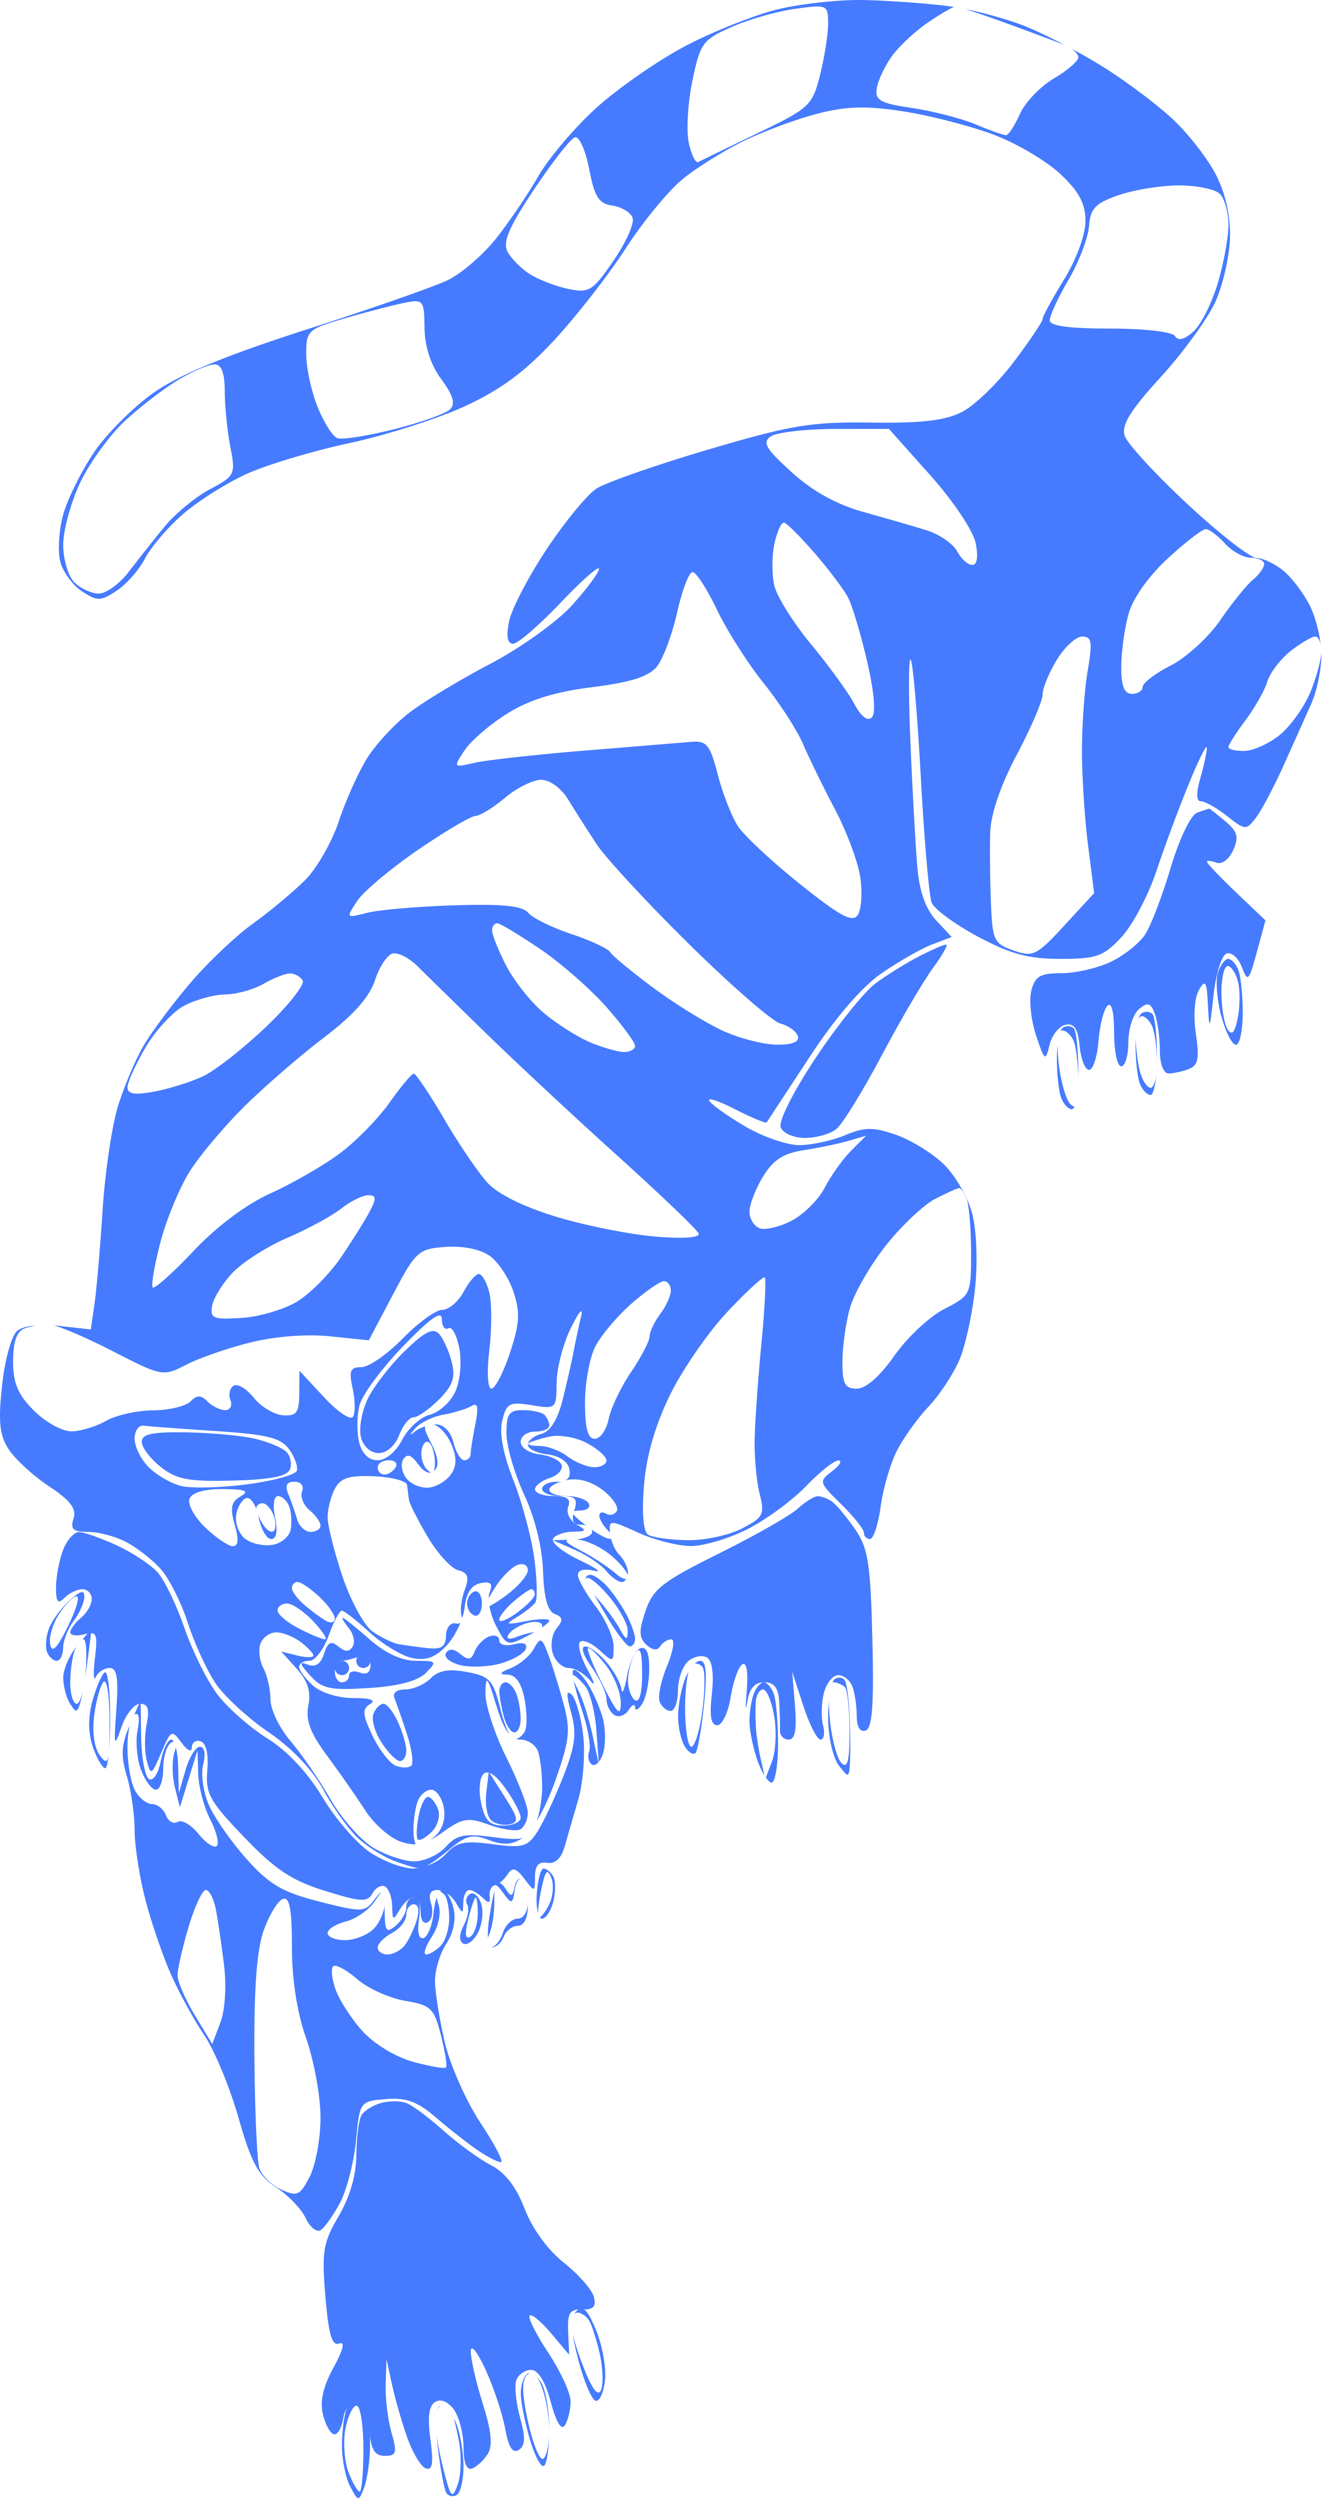
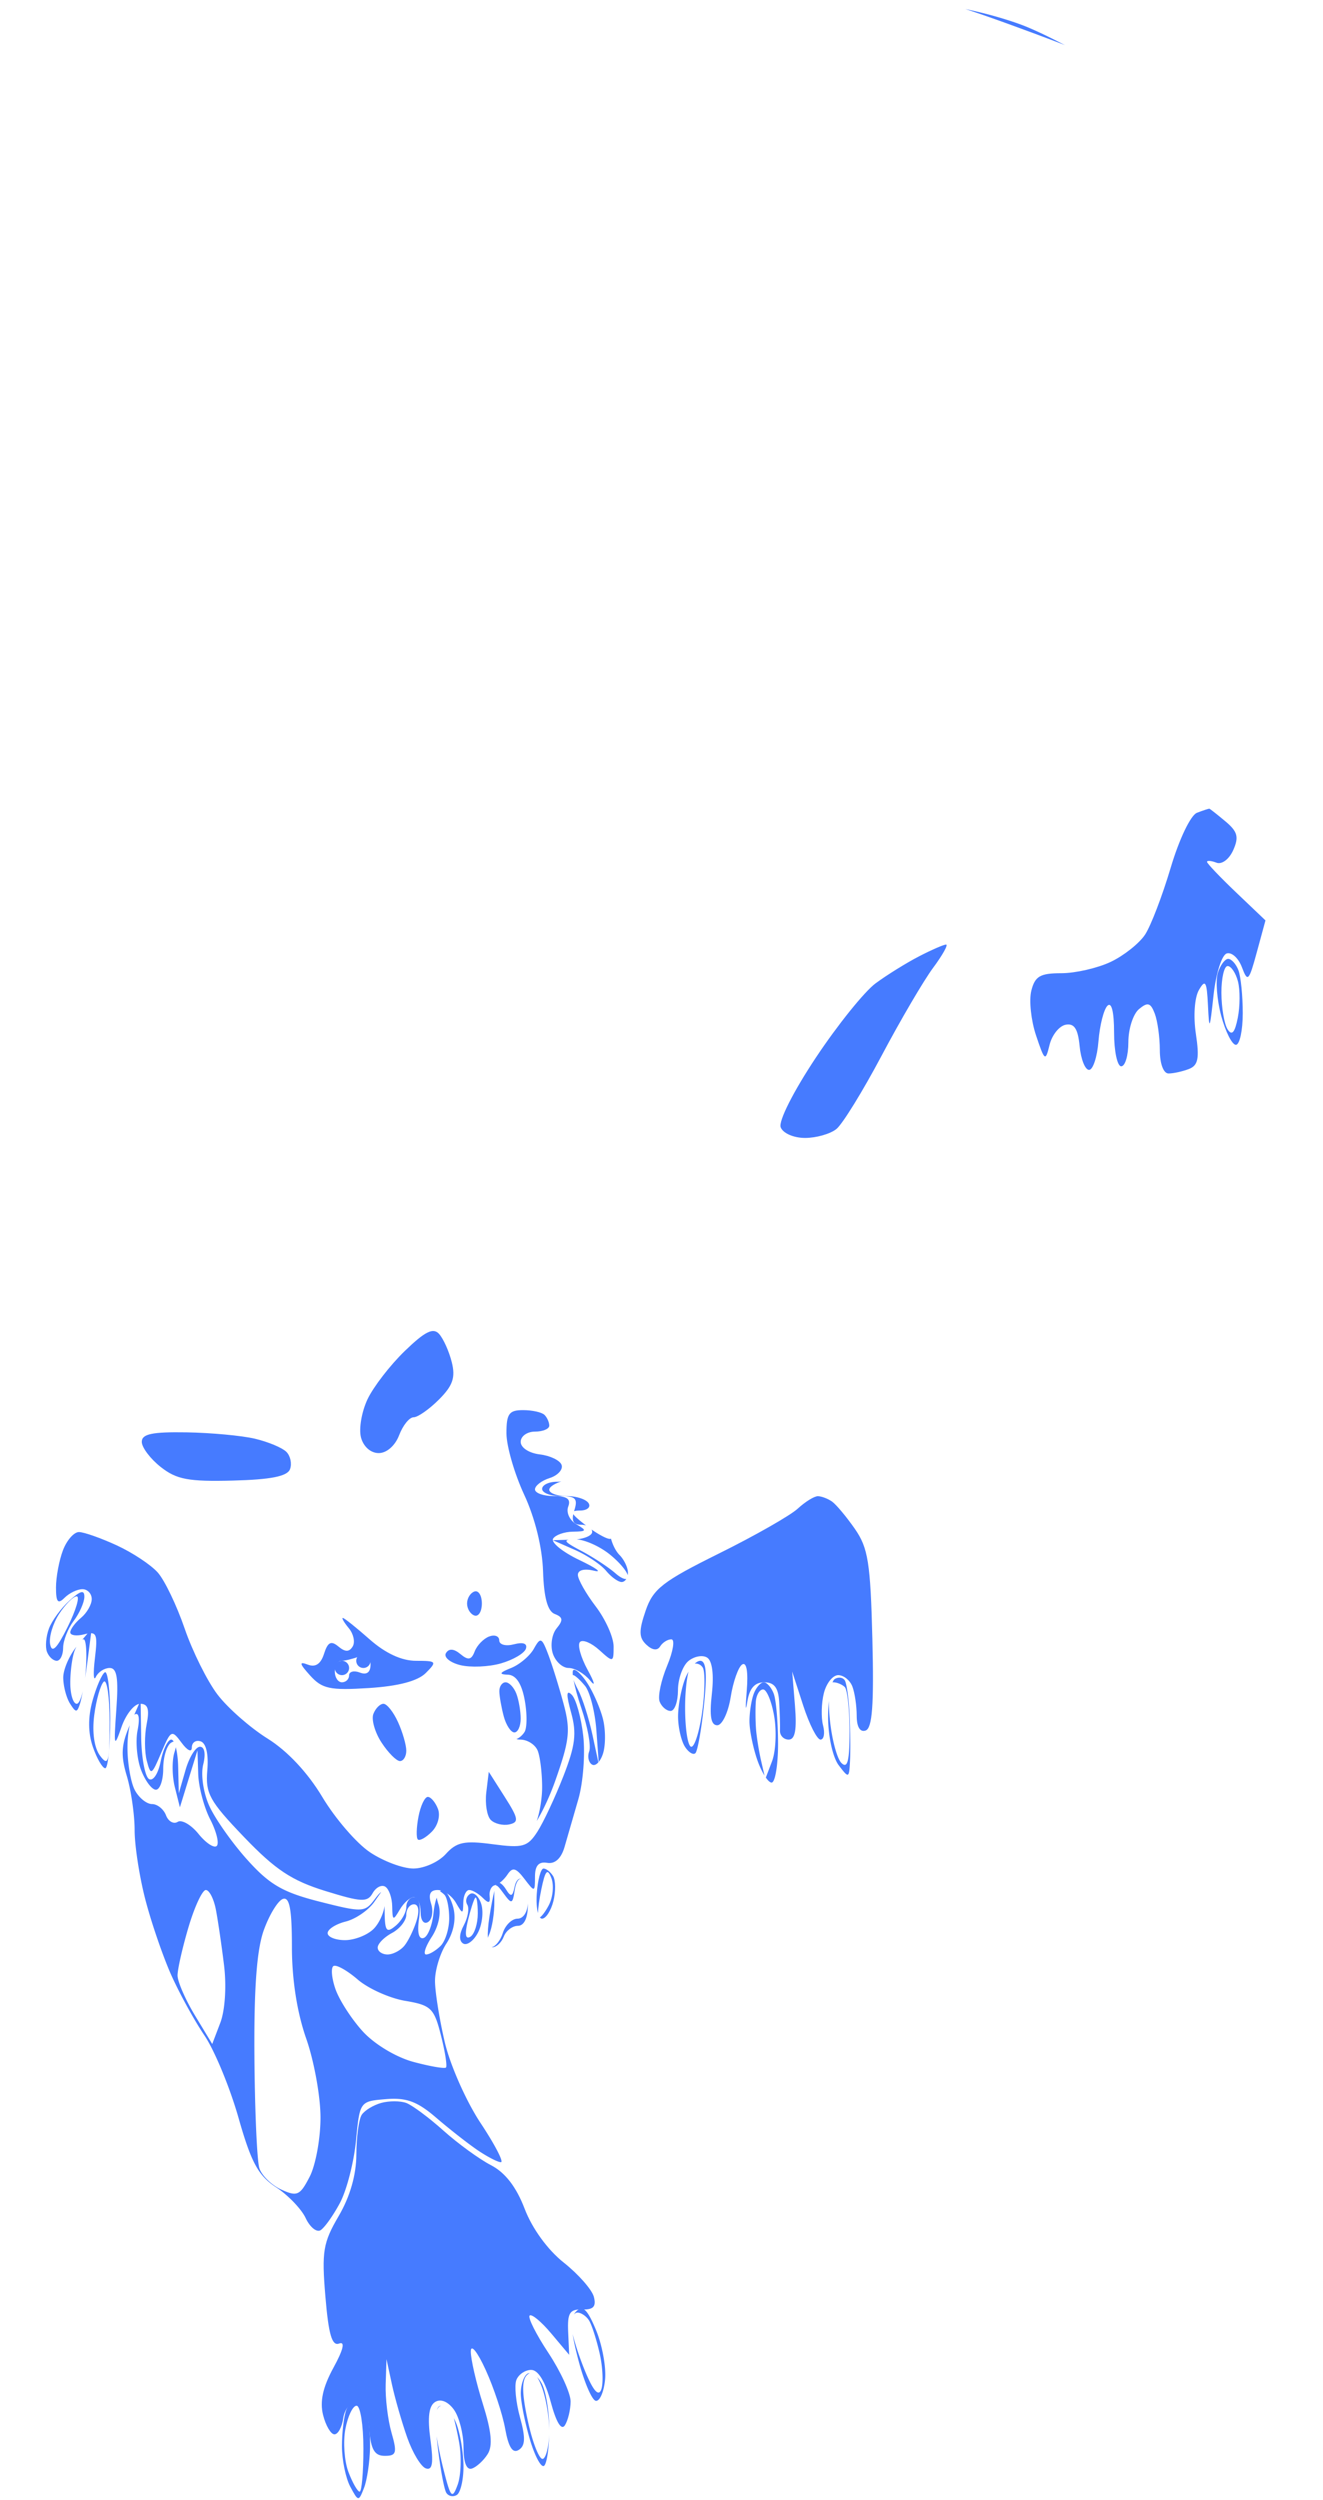
<svg xmlns="http://www.w3.org/2000/svg" width="567" height="1071" fill="none">
-   <path fill="#467BFF" fill-rule="evenodd" d="M408.868 2.984a80.518 80.518 0 0 0-1.88-.279C397.72 1.45 381.119.238 370.098.017c-11.021-.22-28.127 1.71-38.017 4.287-9.888 2.58-27.208 9.548-38.49 15.485-11.281 5.934-28.161 17.618-37.506 25.961-9.348 8.346-20.779 21.742-25.4 29.775-4.623 8.033-12.881 20.174-18.353 26.979-5.472 6.806-14.581 14.642-20.247 17.413-5.662 2.774-32.762 12.255-60.222 21.073-34.861 11.193-54.734 19.382-65.875 27.148-8.772 6.118-20.412 17.775-25.865 25.906-5.454 8.131-11.355 20.128-13.111 26.657-1.756 6.532-2.295 15.458-1.198 19.836 1.1 4.379 5.273 10.114 9.28 12.74 6.616 4.342 7.98 4.323 14.88-.203 4.178-2.743 9.623-8.91 12.099-13.706 2.475-4.795 9.682-13.273 16.009-18.836 6.33-5.566 18.61-13.374 27.294-17.357 8.683-3.98 28.617-9.981 44.298-13.338 15.682-3.357 38.012-10.487 49.618-15.845 15.378-7.097 25.792-14.804 38.358-28.394 9.486-10.257 23.206-27.872 30.489-39.145 7.286-11.27 18.172-24.562 24.193-29.532 6.024-4.97 18.083-12.488 26.8-16.704 8.72-4.216 23.053-9.472 31.853-11.678 12.32-3.093 20.777-3.258 36.768-.718 11.422 1.81 28.706 6.309 38.409 9.99 9.704 3.686 22.459 11.246 28.342 16.803 7.988 7.541 10.699 12.65 10.699 20.14 0 5.784-3.897 16.378-9.192 24.997-5.055 8.229-9.191 15.851-9.191 16.937 0 1.086-5.546 9.331-12.321 18.318-6.777 8.99-16.704 18.612-22.06 21.386-7.246 3.752-17.229 4.94-39.05 4.639-25.802-.353-34.191 1.037-69.963 11.592-22.354 6.597-43.897 14.13-47.871 16.734-3.974 2.609-13.582 14.32-21.355 26.026-7.771 11.708-14.986 25.58-16.037 30.833-1.278 6.403-.705 9.545 1.74 9.545 2.004 0 11.141-7.873 20.299-17.495s16.597-16.179 16.527-14.574c-.071 1.607-5.301 8.646-11.628 15.645-6.342 7.017-21.99 18.226-34.886 24.988-12.863 6.744-28.48 16.152-34.702 20.904-6.223 4.753-14.383 13.531-18.13 19.502-3.747 5.974-9.21 18.119-12.139 26.986-2.926 8.867-9.419 20.226-14.425 25.24-5.004 5.01-15.072 13.408-22.37 18.655-7.299 5.25-19.355 16.673-26.798 25.39-7.439 8.714-16.392 20.677-19.894 26.584-3.502 5.906-8.514 17.642-11.137 26.08-2.62 8.438-5.604 28.459-6.63 44.49-1.024 16.032-2.587 34.147-3.472 40.256l-1.609 11.104-13.56-1.527a58.447 58.447 0 0 0-2.13-.204c4.982 1.503 14.724 5.733 24.41 10.698 21.898 11.224 22.196 11.279 32.172 6.143 5.536-2.854 17.93-7.146 27.539-9.543 10.478-2.611 24.122-3.666 34.095-2.635l16.625 1.718 10.332-19.57c9.838-18.63 10.917-19.609 22.587-20.441 7.378-.524 14.906 1.004 18.914 3.845 3.665 2.596 8.254 9.555 10.2 15.461 2.886 8.76 2.601 13.574-1.541 26.071-2.798 8.432-6.364 15.329-7.93 15.329-1.639 0-2.019-7.041-.891-16.633 1.072-9.146 1.057-20.192-.034-24.546-1.091-4.351-3.101-7.913-4.47-7.913-1.37 0-4.333 3.452-6.588 7.67-2.255 4.219-6.345 7.671-9.087 7.671-2.743 0-10.375 5.523-16.956 12.273-6.582 6.751-14.554 12.274-17.716 12.274-4.786 0-5.414 1.534-3.747 9.131 1.1 5.02 1.167 10.478.15 12.126-1.017 1.65-6.597-2.114-12.4-8.361l-10.549-11.362-.083 9.781c-.07 8.217-1.186 9.705-6.977 9.303-3.793-.263-9.418-3.642-12.501-7.511-3.085-3.866-6.97-6.185-8.634-5.154-1.667 1.027-2.289 3.804-1.385 6.164.907 2.362-.104 4.292-2.24 4.292-2.138 0-5.542-1.657-7.564-3.682-2.859-2.862-4.495-2.862-7.354 0-2.022 2.025-9.26 3.731-16.086 3.79-6.826.061-15.856 2.083-20.068 4.495-4.213 2.411-10.868 4.433-14.79 4.495-3.922.058-11.16-3.928-16.086-8.861-6.89-6.901-8.956-11.78-8.956-21.15 0-8.278 1.554-12.78 4.847-14.044 1.368-.526 3.213-1.008 5.066-1.356-3.724.305-6.637 1.115-8.133 2.359-2.466 2.049-5.325 12.325-6.508 23.402-1.682 15.731-1.09 21.309 2.914 27.43 2.764 4.225 10.537 11.334 17.272 15.799 9.124 6.047 11.787 9.564 10.442 13.801-1.44 4.547-.196 5.685 6.216 5.685 4.413 0 11.742 1.94 16.295 4.311 4.55 2.372 11.201 7.548 14.783 11.507 3.579 3.958 8.837 14.365 11.677 23.131 2.843 8.763 8.208 20.447 11.919 25.964 3.713 5.517 13.928 14.915 22.701 20.883 9.96 6.778 18.785 16.056 23.497 24.703 4.152 7.618 10.742 16.845 14.646 20.508 3.903 3.661 10.978 8.131 15.721 9.929 4.743 1.801 9.808 3.274 11.254 3.274 1.446 0 6.744-3.467 11.772-7.704 7.785-6.56 10.383-7.229 17.501-4.52 6.151 2.342 9.761 2.145 14.511-.86-2.532.728-6.318.467-12.897-.406-12.151-1.617-15.42-.927-20.093 4.246-3.067 3.394-9.158 6.167-13.53 6.161-4.373-.006-12.324-2.681-17.667-5.943-5.344-3.265-13.531-12.577-18.191-20.699-4.663-8.121-12.354-19.302-17.094-24.847-4.74-5.541-8.618-13.574-8.618-17.845 0-4.271-1.373-10.334-3.052-13.476-1.679-3.142-2.222-7.885-1.204-10.539 1.014-2.651 4.111-4.781 6.881-4.725 2.77.052 7.446 1.929 10.396 4.172 2.951 2.243 5.362 4.83 5.362 5.753 0 .921-3.101.909-6.894-.027l-6.894-1.7 6.649 7.358c4.722 5.225 6.171 9.803 5.004 15.795-1.229 6.312.793 11.73 8.009 21.478 5.31 7.174 12.709 17.766 16.444 23.543 3.735 5.778 10.561 11.752 15.17 13.28 2.403.796 4.414 1.2 6.361 1.136-.572-1.321-.953-3.635-.953-6.255 0-4.081.836-9.604 1.859-12.273 1.024-2.669 3.619-4.854 5.77-4.854 2.151 0 4.565 3.418 5.362 7.594.904 4.731-.497 9.358-3.714 12.273a37.198 37.198 0 0 1-1.919 1.623c1.558-.819 3.262-1.917 5.231-3.322 8.573-6.112 10.736-6.449 19.944-3.117 5.68 2.059 11.713 2.884 13.408 1.835 1.694-1.05 3.076-4.244 3.07-7.097-.007-2.854-4.137-13.473-9.18-23.599-5.043-10.125-9.079-22.552-8.968-27.614.177-7.99.793-7.281 4.678 5.369 1.884 6.135 3.618 10.058 5.55 12.271-1.28-2.425-2.754-6.526-3.916-11.152-3.034-12.061-4.511-13.669-14.22-15.491-7.816-1.47-12.155-.712-15.58 2.718-2.614 2.614-7.522 4.753-10.914 4.753-3.735 0-5.537 1.509-4.575 3.835.873 2.111 3.276 9.021 5.341 15.36 2.065 6.339 2.904 12.381 1.863 13.421-1.039 1.04-4.02 1.074-6.622.073-2.604-1-7.093-6.774-9.979-12.831-4.348-9.134-4.531-11.457-1.075-13.596 2.714-1.681.211-2.58-7.195-2.58-6.532 0-13.885-2.289-17.302-5.385-3.266-2.961-5.941-6.551-5.941-7.978 0-1.426 1.98-2.592 4.397-2.592 2.421 0 6.143-4.833 8.276-10.739 2.132-5.907 4.672-10.739 5.644-10.739.971 0 6.367 4.209 11.989 9.352 5.625 5.142 13.864 10.079 18.313 10.972 5.898 1.181 9.891-.316 14.725-5.517 2.204-2.37 4.332-5.986 5.794-9.59-.49.33-1.198.434-2.068.245-2.184-.476-4.038 1.896-4.115 5.274-.11 4.692-1.945 5.941-7.804 5.306-4.212-.461-9.789-1.219-12.39-1.688-2.605-.47-7.66-2.906-11.239-5.416-3.575-2.506-9.375-13.098-12.884-23.53-3.511-10.432-6.382-21.865-6.382-25.403 0-3.54 1.41-9.076 3.135-12.3 2.457-4.6 6.097-5.738 16.851-5.269 7.544.329 13.877 2.025 14.07 3.765.196 1.743.542 4.55.772 6.238.23 1.687 3.848 8.861 8.046 15.946 4.195 7.081 10.068 13.513 13.046 14.292 4.278 1.12 4.86 2.933 2.764 8.603-1.458 3.952-2.031 8.954-1.275 11.114.105.299.174.582.207.849.567-1.682.961-3.309 1.12-4.75.671-6.094 2.966-9.551 6.82-10.285 4.354-.828 5.32.175 3.852 4.004-.25.654-.376 1.501-.39 2.478a75.6 75.6 0 0 1 3.169-5.281c2.629-4.02 6.765-8.07 9.192-9.003 2.426-.932 4.412.074 4.412 2.234 0 2.163-4.137 6.993-9.192 10.736-2.951 2.185-5.589 3.872-7.273 4.709a29.968 29.968 0 0 0 2.793 8.275c4.569 8.846 4.866 8.938 13.767 4.33a68.52 68.52 0 0 0 2.671-1.459c-1.755.166-4.978 1.013-7.613 2.027-3.365 1.292-4.612.859-3.365-1.163 1.094-1.77 4.768-3.949 8.163-4.839 3.398-.889 6.177-.365 6.177 1.166 0 .276-.041.542-.118.793 1.945-1.319 3.182-2.422 3.182-2.935 0-.936-4.483-.841-9.958.212-8.732 1.675-9.204 1.454-3.83-1.795 3.37-2.038 6.891-4.848 7.825-6.244.932-1.396.736-9.797-.435-18.671-1.173-8.876-5.206-24.003-8.965-33.616-4.489-11.488-6.125-20.294-4.774-25.691 1.854-7.391 3.11-8.039 12.63-6.492 10.439 1.696 10.571 1.58 10.65-9.595.046-6.222 2.819-16.836 6.165-23.586 3.588-7.235 5.34-9.125 4.268-4.602-.999 4.219-2.469 11.122-3.266 15.341-.8 4.219-2.902 13.415-4.67 20.438-2.077 8.235-5.279 13.307-9.026 14.286-3.193.838-5.806 2.939-5.806 4.673s3.781 3.59 8.398 4.124c5.068.583 8.806 3.102 9.419 6.339.469 2.484-.11 4.047-1.858 4.809.325-.077.657-.148.994-.212 4.89-.936 10.57.727 15.35 4.489 4.173 3.289 6.79 7.269 5.812 8.849-.974 1.58-3.054 2.08-4.623 1.108-1.569-.97-2.853-.577-2.853.871s1.655 4.293 3.677 6.318c.347.347.644.682.891.999-.411-5.603-.092-5.587 12.06-.058 6.864 3.123 17.005 5.707 22.539 5.744 5.533.036 16.564-3.262 24.512-7.331 7.947-4.068 19.204-12.353 25.011-18.409 5.809-6.057 12.013-10.97 13.787-10.914 1.777.052.555 2.123-2.714 4.599-5.773 4.372-5.662 4.784 3.83 14.074 5.374 5.266 9.774 10.789 9.774 12.277 0 1.485 1.192 2.703 2.647 2.703 1.455 0 3.502-6.238 4.544-13.86 1.045-7.624 4.142-18.324 6.888-23.779 2.745-5.455 8.903-14.062 13.683-19.125 4.783-5.062 10.776-14.203 13.319-20.309 2.543-6.109 5.521-19.916 6.618-30.683 1.155-11.337.582-24.807-1.357-31.999-1.841-6.83-7.354-16.259-12.244-20.953-4.893-4.695-14.109-10.328-20.479-12.522-9.627-3.314-13.295-3.274-21.696.243-5.561 2.328-14.391 4.231-19.621 4.231-5.231 0-15.614-3.584-23.075-7.962-7.464-4.379-14.401-9.313-15.421-10.963-1.02-1.654 3.94-.046 11.018 3.571 7.081 3.618 13.175 6.137 13.543 5.597.367-.54 8.585-13.053 18.264-27.805 11.205-17.078 22.456-30.171 30.973-36.04 7.36-5.069 17.131-10.647 21.718-12.393l8.337-3.173-6.661-7.103c-4.354-4.639-7.133-12.319-8.016-22.15-.744-8.278-2.086-32.196-2.978-53.149-.894-20.956-.864-37.341.062-36.411.928.929 2.883 23.595 4.344 50.372 1.459 26.777 3.551 50.958 4.648 53.738 1.097 2.777 10.022 9.337 19.833 14.574 13.963 7.45 21.644 9.521 35.334 9.521 15.519 0 18.466-1.046 26.16-9.294 4.767-5.108 11.529-17.882 15.028-28.381 3.499-10.497 9.771-27.373 13.935-37.498 4.167-10.125 7.608-17.02 7.648-15.32.04 1.697-1.21 7.567-2.776 13.04-1.89 6.594-1.795 9.951.282 9.951 1.722 0 6.75 2.85 11.174 6.333 7.724 6.087 8.208 6.115 12.32.767 2.356-3.062 7.706-13.16 11.891-22.442a7674.582 7674.582 0 0 0 11.907-26.543c2.365-5.318 4.299-14.707 4.299-20.865 0-.324-.006-.657-.018-.998-.213 3.687-2.261 11.114-4.734 17.052-2.617 6.275-8.475 14.464-13.022 18.201-4.55 3.738-11.374 6.843-15.164 6.904-3.79.061-6.894-.672-6.894-1.629 0-.954 3.288-6.134 7.305-11.506 4.017-5.373 8.236-12.838 9.372-16.591 1.137-3.752 5.62-9.622 9.961-13.04 4.342-3.418 9.085-6.216 10.543-6.216 1.013 0 1.897 1.351 2.343 3.325-.699-5.649-2.511-12.311-4.619-16.517-2.709-5.4-7.881-12.202-11.49-15.12-3.609-2.915-8.748-5.333-11.416-5.37-2.669-.036-16.034-10.469-29.699-23.184-13.665-12.715-25.716-25.85-26.773-29.191-1.446-4.557 2.43-10.844 15.543-25.209 9.606-10.525 20.125-25.035 23.372-32.248 3.251-7.211 6.049-19.637 6.217-27.615.193-9.19-2.019-18.995-6.045-26.774-3.493-6.75-11.637-17.274-18.099-23.386-6.462-6.112-19.83-16.204-29.705-22.423-4.052-2.552-8.994-5.393-14.012-8.098 1.697 1.19 2.859 2.625 2.859 3.711 0 1.562-4.752 5.649-10.558 9.079-5.806 3.434-12.348 10.288-14.536 15.24-2.187 4.95-4.85 9-5.919 9s-6.909-2.078-12.982-4.618c-6.073-2.544-18.304-5.698-27.183-7.014-13.693-2.032-16-3.311-15.204-8.423.518-3.314 3.401-9.478 6.41-13.697 3.009-4.219 10.028-10.779 15.599-14.574 4.626-3.152 9.128-5.812 11.102-6.601ZM153.939 617.876c-1.057-4.219-1.008-11.325.111-15.79 1.118-4.464 9.513-15.857 18.656-25.313 11.845-12.255 16.634-15.599 16.68-11.644.034 3.053 1.29 4.789 2.788 3.863 1.502-.93 3.607 2.988 4.676 8.705 1.106 5.9.361 13.881-1.722 18.455-2.016 4.434-6.925 8.883-10.908 9.883-3.983 1.001-9.299 5.802-11.811 10.666-2.669 5.173-7.053 8.846-10.559 8.846-3.833 0-6.682-2.762-7.911-7.671Zm32.374 12.037c1.921-1.924 1.44-5.937-1.36-11.344-2.303-4.443-3.191-6.58-2.645-7.569-1.774.56-3.439 1.366-4.516 2.259-2.411 2-2.356 1.528.153-1.366 2.114-2.43 7.611-5.093 12.219-5.912 4.605-.819 9.992-2.492 11.968-3.713 2.608-1.614 3.04.537 1.581 7.843-1.106 5.535-2.01 11.273-2.01 12.749 0 1.475-1.228 2.684-2.733 2.684-1.501 0-3.597-3.452-4.654-7.67-1.149-4.591-4.112-7.671-7.378-7.671-.393 0-.806.023-1.23.068 2.422.505 5.646 3.839 7.468 7.844 2.549 5.6 2.663 9.408.389 13.04-1.768 2.82-5.95 5.542-9.296 6.045-3.346.503-7.804-1.16-9.908-3.7-2.102-2.538-2.807-6.266-1.56-8.285 1.627-2.639 3.422-2.077 6.401 2.004 1.991 2.726 3.897 3.951 5.532 3.605-.458-.162-1.021-.59-1.703-1.272-1.841-1.845-2.877-5.698-2.297-8.558.579-2.863 2.089-4.161 3.351-2.884 1.263 1.276 2.298 5.127 2.298 8.56 0 1.719-.134 2.899-.434 3.567.124-.097.245-.205.364-.324Zm-122.564-1.375c-3.328-3.332-6.052-8.821-6.052-12.196s1.722-5.898 3.83-5.609c2.105.291 16.01 1.328 30.897 2.301 22.076 1.448 27.873 2.881 31.446 7.787 2.411 3.305 3.909 7.447 3.333 9.205-.579 1.755-10.215 4.385-21.42 5.842-11.205 1.458-23.883 1.768-28.18.691-4.292-1.08-10.527-4.689-13.854-8.021Zm52.47 30.76c2.279 0 2.874-3.246 1.685-9.205-1.069-5.348-.545-9.205 1.244-9.205 1.697 0 3.848 1.991 4.78 4.425.931 2.43 1.219 6.919.637 9.971-.579 3.05-4.219 5.999-8.086 6.551-3.866.549-9.09-.709-11.606-2.801-2.519-2.09-4.164-6.575-3.661-9.966.502-3.39 2.454-6.673 4.335-7.293 1.415-.466 3.107 1.497 4.296 4.675a2.313 2.313 0 0 1-.012-.195c-.025-1.264 1.185-2.301 2.69-2.301 1.504 0 3.606 2.268 4.669 5.041 1.06 2.774 1.134 5.839.159 6.815-.974.976-3.051-.258-4.62-2.74a27.841 27.841 0 0 1-2.107-4.055c.075.313.146.633.21.958 1.024 5.127 3.451 9.325 5.387 9.325Zm99.514 122.731c-5.8 0-7.868-2.071-9.501-9.508-1.146-5.229-.736-10.859.913-12.51 1.952-1.954 5.261.184 9.501 6.146 3.579 5.032 6.505 10.662 6.505 12.51 0 1.85-3.337 3.362-7.418 3.362ZM351.451 32.091c1.896-7.545 3.45-17.437 3.45-21.981 0-8.052-.359-8.214-14.067-6.333-7.733 1.061-20.02 4.568-27.296 7.793-12.431 5.508-13.448 6.904-16.803 23.095-1.964 9.478-2.654 21.42-1.532 26.538 1.121 5.118 2.95 8.815 4.06 8.217 1.109-.599 12.531-6.155 25.378-12.35 22.367-10.782 23.51-11.847 26.81-24.98Zm-89.048 55.975c-5.775-.823-7.601-3.71-9.906-15.66-1.556-8.061-4.314-14.173-6.127-13.584-1.817.592-9.683 10.638-17.477 22.325-10.773 16.154-13.506 22.542-11.383 26.623 1.535 2.955 5.846 7.306 9.578 9.672 3.732 2.365 11.144 5.209 16.472 6.32 8.928 1.86 10.445.911 19.413-12.141 5.35-7.787 9.005-16.047 8.12-18.355-.886-2.31-4.796-4.648-8.69-5.2Zm264.079 8.253c0-5.262-1.654-11.223-3.676-13.249-2.023-2.024-9.949-3.66-17.618-3.635-7.669.024-19.3 1.914-25.851 4.197-9.93 3.461-12.032 5.676-12.632 13.313-.396 5.038-4.342 15.354-8.769 22.92-4.431 7.567-8.053 15.363-8.053 17.324 0 2.427 8.258 3.565 25.863 3.565 14.992 0 26.712 1.375 27.879 3.268 1.321 2.139 4.042 1.433 7.872-2.037 3.22-2.918 7.908-12.234 10.42-20.702 2.509-8.465 4.565-19.698 4.565-24.964Zm-337.341 66.156c-4.535-6.143-7.111-14.007-7.206-21.997-.141-11.938-.488-12.368-8.671-10.739-4.691.933-16.065 3.891-25.278 6.573-16.067 4.679-16.754 5.308-16.754 15.338 0 5.753 2.176 15.903 4.835 22.558 2.657 6.652 6.468 12.724 8.466 13.494 1.998.767 12.954-.954 24.346-3.826 11.395-2.875 22.205-6.713 24.018-8.53 2.363-2.365 1.293-6.035-3.756-12.871Zm-90.43 28.906c-1.305-6.75-2.38-17.449-2.392-23.779-.016-7.922-1.389-11.506-4.406-11.506-2.412 0-9.373 2.976-15.47 6.612-6.098 3.639-16.42 11.577-22.943 17.643-6.52 6.066-15.124 17.934-19.12 26.372-3.995 8.437-7.276 20.419-7.292 26.629-.018 6.207 2.136 13.455 4.783 16.109 2.65 2.651 7.37 4.82 10.491 4.82 3.122 0 8.886-4.194 12.804-9.318 3.92-5.124 10.829-13.832 15.351-19.352 4.525-5.52 13.252-12.718 19.392-15.995 10.812-5.771 11.094-6.354 8.802-18.235Zm319.427 41.256c-1.045-5.234-9.661-18.093-19.533-29.145l-17.66-19.778-22.98.046c-12.639.024-25.048 1.445-27.576 3.157-3.808 2.577-2.292 5.201 8.867 15.335 8.938 8.116 19.242 13.838 30.64 17.017 9.449 2.636 21.668 6.176 27.159 7.873 5.487 1.697 11.398 5.735 13.129 8.975 1.731 3.24 4.651 5.891 6.486 5.891 2.09 0 2.638-3.507 1.468-9.371Zm-54.679 23.368c-1.811-3.479-8.27-12.064-14.352-19.078-6.082-7.011-11.983-12.881-13.114-13.04-1.127-.16-2.963 3.853-4.072 8.916-1.109 5.063-1.17 13.071-.135 17.799 1.039 4.725 8.126 16.115 15.752 25.314 7.626 9.195 15.97 20.674 18.537 25.509 2.914 5.493 5.748 7.708 7.55 5.904 1.801-1.804 1.054-10.788-1.992-23.942-2.684-11.58-6.361-23.902-8.174-27.382Zm172.69-17.065c-3.11 0-8.15-2.762-11.199-6.137-3.048-3.375-6.74-6.136-8.202-6.136-1.461 0-8.809 5.679-16.328 12.619-8.248 7.613-14.9 17.048-16.769 23.78-1.7 6.136-3.1 16.338-3.11 22.665-.012 8.189 1.306 11.506 4.578 11.506 2.528 0 4.596-1.353 4.596-3.007 0-1.65 5.441-5.787 12.096-9.183 6.652-3.4 16.187-12.135 21.188-19.416 5.003-7.281 11.278-15.053 13.95-17.272 2.668-2.218 4.853-5.246 4.853-6.725 0-1.482-2.543-2.694-5.653-2.694Zm-208.885 53.695c-6.774-8.438-15.776-22.589-20.005-31.45-4.228-8.861-8.928-16.109-10.445-16.109-1.513 0-4.485 7.757-6.605 17.238-2.118 9.484-6.024 19.925-8.678 23.208-3.496 4.324-11.143 6.763-27.731 8.849-16.049 2.019-26.948 5.404-36.409 11.31-7.424 4.639-15.688 11.761-18.357 15.826-4.819 7.34-4.788 7.38 4.269 5.278 5.018-1.166 26.359-3.532 47.423-5.256 13.281-1.089 26.364-2.16 35.24-2.886l10.465-.857c6.429-.525 7.909 1.331 11.196 14.055 2.084 8.067 5.975 18.005 8.647 22.092 2.674 4.084 14.679 15.271 26.677 24.859 17.186 13.731 22.419 16.532 24.65 13.197 1.56-2.332 2.05-9.594 1.094-16.139-.956-6.548-5.84-19.665-10.853-29.149-5.012-9.487-11.171-22.079-13.686-27.986-2.516-5.906-10.118-17.642-16.892-26.08Zm136.423 29.149c-.01-10.97 1.103-26.501 2.469-34.519 2.096-12.276 1.725-14.574-2.341-14.574-2.656 0-7.562 4.489-10.901 9.972-3.34 5.483-6.076 12.181-6.082 14.878-.006 2.7-4.976 14.274-11.04 25.718-7.007 13.222-11.171 25.421-11.416 33.448-.211 6.949-.073 20.438.306 29.977.644 16.179 1.293 17.554 9.698 20.487 8.383 2.927 9.89 2.185 21.772-10.724l12.768-13.868-2.611-20.426c-1.434-11.233-2.613-29.4-2.622-40.369Zm-207.969 39.887c-3.892-5.906-9.394-14.537-12.232-19.177-2.966-4.85-7.868-8.437-11.539-8.437-3.508 0-10.475 3.452-15.482 7.67-5.006 4.219-10.72 7.733-12.7 7.806-1.976.077-13.083 6.634-24.683 14.575-11.6 7.94-23.295 17.777-25.991 21.855-4.878 7.379-4.857 7.404 4.237 5.075 5.028-1.286 21.858-2.734 37.405-3.219 20.639-.644 29.175.218 31.641 3.194 1.857 2.24 10.148 6.324 18.424 9.079 8.275 2.753 15.853 6.309 16.839 7.907.984 1.596 9.358 8.497 18.601 15.339 9.247 6.839 22.591 15.062 29.653 18.275 7.06 3.209 17.434 5.866 23.051 5.903 6.707.043 9.786-1.221 8.965-3.682-.687-2.065-4.048-4.48-7.47-5.369-3.42-.893-20.939-16.118-38.934-33.838-17.991-17.719-35.897-37.049-39.785-42.956Zm4.246 69.816c-6.716-7.64-19.468-18.824-28.341-24.853-8.874-6.026-17.168-11.018-18.43-11.086-1.262-.07-2.298 1.31-2.298 3.066 0 1.755 2.696 8.483 5.993 14.954s10.537 15.6 16.086 20.288c5.552 4.685 14.529 10.383 19.952 12.66 5.424 2.273 11.971 4.136 14.554 4.136s4.694-1.188 4.694-2.636c0-1.451-5.494-8.889-12.21-16.529Zm-52.133 10.702c-12.639-12.334-25.737-25.15-29.107-28.479-3.371-3.333-8.019-5.701-10.329-5.269-2.31.433-5.757 5.563-7.66 11.396-2.371 7.269-9.213 14.979-21.742 24.503-10.056 7.643-25.372 20.88-34.034 29.419-8.665 8.539-19.31 21.168-23.657 28.063-4.348 6.897-10.004 20.582-12.565 30.413-2.565 9.83-4.032 18.504-3.263 19.275.769.77 8.64-6.266 17.492-15.636 9.93-10.509 22.55-19.957 32.947-24.66 9.268-4.192 22.538-11.822 29.487-16.956 6.949-5.133 16.6-14.945 21.448-21.803 4.847-6.858 9.559-12.497 10.472-12.534.913-.034 6.808 8.745 13.099 19.514 6.29 10.767 14.682 23.086 18.653 27.376 4.476 4.838 15.779 10.361 29.797 14.559 12.418 3.722 31.381 7.483 42.139 8.364 11.989.979 19.1.451 18.383-1.366-.646-1.629-16.34-16.642-34.877-33.358-18.537-16.716-44.044-40.486-56.683-52.821Zm-93.76-2.371c9.648-9.211 16.686-18.137 15.638-19.834-1.044-1.697-3.545-3.034-5.551-2.976-2.007.061-7.097 2.083-11.309 4.495-4.213 2.412-11.521 4.434-16.24 4.495-4.715.058-12.59 2.188-17.498 4.728-4.905 2.541-12.42 10.601-16.698 17.91-4.277 7.312-7.78 15.053-7.78 17.201 0 2.847 3.113 3.329 11.49 1.776 6.318-1.169 15.746-4.136 20.945-6.587 5.203-2.452 17.352-11.997 27.003-21.208Zm239.408 68.916c2.647-5.124 7.715-12.224 11.26-15.774l6.45-6.458-7.378 2.178c-4.057 1.2-12.691 2.998-19.184 4.001-8.885 1.369-13.242 4.179-17.605 11.347-3.193 5.237-5.806 11.985-5.812 14.988-.006 3.007 1.93 6.214 4.308 7.128 2.374.911 8.554-.534 13.735-3.219 5.178-2.681 11.582-9.066 14.226-14.191Zm62.701 28.017c0-9.95-.836-20.278-1.86-22.948-1.023-2.669-2.469-4.854-3.217-4.854-.745 0-5.417 2.102-10.381 4.673-4.963 2.571-14.498 11.611-21.19 20.088-6.692 8.478-13.586 20.527-15.317 26.777-1.734 6.247-3.159 16.541-3.168 22.868-.015 9.506 1.057 11.506 6.174 11.506 3.879 0 9.881-5.268 16.086-14.114 5.441-7.759 15.062-16.765 21.383-20.005 11.312-5.802 11.49-6.17 11.49-23.991Zm-270.039 1.838c4.783-7.02 10.326-15.869 12.321-19.668 2.941-5.599 2.815-6.903-.665-6.903-2.36 0-7.577 2.58-11.597 5.734-4.02 3.157-14.386 8.779-23.032 12.497-8.65 3.719-19.22 10.457-23.488 14.977-4.272 4.516-8.224 10.917-8.788 14.224-.907 5.333.53 5.907 12.765 5.106 7.583-.494 18.288-3.67 23.788-7.054 5.5-3.381 13.914-11.893 18.696-18.913Zm180.185 36.872c1.428-14.891 2.081-27.587 1.45-28.219-.628-.629-7.878 6.029-16.111 14.798-8.229 8.772-19.281 24.798-24.557 35.617-6.385 13.101-10.102 26.031-11.116 38.703-.962 12.003-.294 19.791 1.808 21.091 1.835 1.136 9.332 2.185 16.661 2.332 7.329.148 17.872-2.086 23.427-4.964 9.263-4.796 9.9-6.039 7.66-14.952-1.345-5.345-2.301-15.934-2.129-23.528.171-7.594 1.48-25.988 2.907-40.878Zm-43.33-12.636c2.473-3.277 4.498-7.762 4.498-9.972 0-2.209-1.33-4.016-2.957-4.016-1.627 0-7.902 4.348-13.944 9.659-6.045 5.314-12.985 13.531-15.427 18.259-2.442 4.729-4.44 15.569-4.44 24.09 0 11.101 1.195 15.494 4.213 15.494 2.317 0 4.973-3.798 5.899-8.437.928-4.64 5.236-13.676 9.574-20.079 4.339-6.404 7.933-13.307 7.988-15.342.052-2.034 2.12-6.382 4.596-9.656Zm-23.078 62.817c0-1.632-3.793-4.995-8.426-7.471-4.663-2.488-11.848-3.712-16.085-2.734-4.213.97-8.236 2.262-8.938 2.869-.702.605 1.449 1.102 4.777 1.102 3.33 0 8.729 2.028 12.001 4.504 3.27 2.479 8.359 4.55 11.309 4.602 2.951.056 5.362-1.239 5.362-2.872Zm-95.163 6.039c1.587 0 3.735-1.381 4.777-3.068 1.041-1.688-.258-3.069-2.883-3.069-2.626 0-4.777 1.381-4.777 3.069 0 1.687 1.296 3.068 2.883 3.068Zm-32.132 15.225c-2.604-2.163-4.026-5.784-3.159-8.045.907-2.366-.475-4.112-3.251-4.112-3.397 0-4.173 1.593-2.622 5.37 1.216 2.954 2.901 7.784 3.75 10.739.849 2.954 3.45 5.369 5.782 5.369 2.328 0 4.237-1.212 4.237-2.694 0-1.479-2.129-4.461-4.737-6.627Zm-32.021 6.281c-2.071-7.232-1.541-9.813 2.509-12.179 3.956-2.31 2.212-3.025-7.552-3.098-8.059-.059-13.289 1.46-14.324 4.157-.895 2.338 2.135 7.861 6.734 12.273 4.6 4.412 9.915 8.024 11.812 8.024 2.371 0 2.629-2.863.821-9.177Zm42.886 40.16c0-1.721-3.018-5.946-6.707-9.385-3.686-3.44-7.822-6.257-9.192-6.257-1.366 0-2.485 1.166-2.485 2.593s2.412 4.667 5.362 7.204c2.951 2.535 7.084 5.594 9.192 6.794 2.105 1.199 3.83.773 3.83-.949Zm78.036-2.457c4.158-3.032 7.605-6.548 7.66-7.815.052-1.267-.579-2.301-1.403-2.301-.822 0-4.269 2.377-7.66 5.283-3.389 2.906-6.162 6.422-6.162 7.815 0 1.39 3.404.049 7.565-2.982Zm-82.249 11.362c1.22 0-1.02-3.452-4.979-7.671-3.958-4.219-9.023-7.671-11.257-7.671-2.233 0-4.063 1.344-4.063 2.989 0 1.644 4.069 5.096 9.039 7.67 4.973 2.575 10.038 4.683 11.26 4.683Z" clip-rule="evenodd" />
  <path fill="#467BFF" d="M413.746 3.88c8.657 1.767 19.081 4.729 25.843 7.45 4.425 1.782 10.548 4.727 16.796 8.01-3.465-1.411-14.369-5.492-24.885-9.307-7.096-2.574-13.704-4.855-17.754-6.153ZM261.862 659.146c.701 2.648 2.111 5.439 3.62 6.951 1.995 1.998 3.628 5.428 3.628 7.622 0 .359-.032.708-.093 1.04-.595-2.06-3.957-5.936-7.98-9.103-4.198-3.307-10.282-5.997-13.944-6.224 3.811-.406 6.697-1.731 6.697-3.203a2.09 2.09 0 0 0-.272-1.017c3.344 2.31 6.528 3.987 7.779 4.016.228.005.416-.023.565-.082Zm-10.703-5.652a7.027 7.027 0 0 0-2.17-.333c-2.958 0-3.973-1.342-3.289-4.54.573.913 2.219 2.338 5.026 4.538l.433.335Zm-5.136-6.119c.034-.115.07-.232.108-.35 1.599-5.048.551-6.137-5.923-6.137-4.326 0-7.865-1.381-7.865-3.068 0-1.688 2.858-3.069 6.351-3.069.71 0 1.349-.043 1.917-.131-3.022.95-5.204 2.378-5.204 3.556 0 1.489 3.364 2.71 7.479 2.71s8.331 1.381 9.372 3.068c1.042 1.688-.6 3.099-3.649 3.136-1.203.015-2.072.092-2.586.285Zm-2.232 12.221c-2.323.392-.767 1.542 5.403 4.808 5.056 2.676 11.604 6.978 14.554 9.558 2.024 1.772 3.755 2.624 4.669 2.423-.493.811-1.207 1.323-1.997 1.323-1.477 0-4.486-2.17-6.682-4.821-2.197-2.651-8.227-6.682-13.399-8.956l-9.4-4.133 6.852-.202Zm-22.469 85.39c1.231-.477 2.632-1.663 3.483-3.044 1.11-1.798 1.128-8.011.043-13.807-1.308-6.987-3.735-10.604-7.197-10.733-3.974-.15-3.637-.838 1.409-2.875 3.647-1.473 8.031-5.182 9.741-8.241 2.84-5.078 3.379-4.861 6.171 2.491 1.682 4.431 4.632 13.909 6.553 21.061 3.049 11.331 2.593 15.581-3.548 32.99-2.27 6.441-5.183 12.667-7.951 17.269 1.341-3.916 2.317-9.771 2.317-14.491 0-5.882-.837-12.875-1.86-15.544-1.023-2.67-4.427-4.854-7.568-4.854a5.61 5.61 0 0 1-1.593-.222Z" />
  <path fill="#467BFF" fill-rule="evenodd" d="M532.61 434.03c0-7.456-.836-15.74-1.86-18.41-1.023-2.669-2.999-4.854-4.39-4.854-1.391 0-3.383 2.694-4.425 5.986-1.044 3.293-.395 11.577 1.444 18.41 1.835 6.833 4.666 12.424 6.287 12.424 1.618 0 2.944-6.1 2.944-13.556Zm-2.132 1.983c.989-4.946 1.023-11.963.076-15.587-.946-3.627-2.941-6.594-4.43-6.594-1.486 0-2.684 5.18-2.66 11.506.028 6.33 1.211 13.344 2.632 15.59 1.842 2.906 3.101 1.495 4.382-4.915Z" clip-rule="evenodd" />
-   <path fill="#467BFF" d="M495.843 452.701c0-9.003-.883-17.247-1.958-18.327-1.079-1.08-3.147-1.228-4.596-.332-.51.316-.986 1.267-1.391 2.65.427-.873.938-1.382 1.489-1.382 1.504 0 3.573 2.185 4.596 4.854.951 2.48 1.74 8.614 1.847 14.097a89.15 89.15 0 0 0 .013-1.56Zm-.341 7.88c-.467 5.047-1.368 8.483-2.395 8.483-1.505 0-3.573-2.185-4.596-4.854-1.024-2.67-1.86-10.181-1.86-16.695 0-.885.022-1.762.063-2.619.138 4.57.934 10.697 1.867 14.194 1.017 3.798 3.067 6.903 4.556 6.903 1.013 0 1.902-2.191 2.365-5.412Zm-33.363-1.744c0-9.002-.882-17.247-1.958-18.327-1.078-1.08-3.146-1.227-4.596-.331-.366.227-.716.783-1.034 1.593.218-.214.463-.325.734-.325 1.725 0 3.971 2.185 4.994 4.854.906 2.361 1.664 8.79 1.828 15.052.021-.82.032-1.661.032-2.516Zm-1.674 15.074c-.327.83-.686 1.289-1.062 1.289-1.504 0-3.572-2.184-4.596-4.854-1.023-2.669-1.86-10.18-1.86-16.694 0-2.108.125-4.168.342-6.022-.043 2.165.102 4.832.446 7.891.87 7.741 3.119 15.612 4.994 17.489.698.699 1.271 1.013 1.736.901ZM268.718 692.079c-1.903-3.685-5.564-9.119-8.135-12.07-2.574-2.952-5.959-5.37-7.522-5.37-1.45 0-2.261.887-1.925 2.025.008-.263.079-.47.219-.609.919-.924 5.291 2.629 9.715 7.891 4.422 5.265 7.997 11.881 7.948 14.706-.076 4.225-.695 4.048-3.483-1.003-1.863-3.375-6.193-9.238-9.621-13.028a36.048 36.048 0 0 1-1.303-1.522 754.033 754.033 0 0 0 5.307 9.158c4.213 7.162 8.696 13.028 9.958 13.041 1.263.015 2.298-1.449 2.298-3.247 0-1.798-1.556-6.284-3.456-9.972Z" />
  <path fill="#467BFF" fill-rule="evenodd" d="M31.556 694.402c2.475-3.274 4.544-7.895 4.596-10.266.073-3.198-1.578-2.802-6.392 1.534-3.57 3.215-7.525 8.606-8.79 11.981-1.263 3.376-1.642 7.864-.843 9.972.803 2.111 2.69 3.836 4.195 3.836 1.504 0 2.736-2.498 2.736-5.551s2.025-8.229 4.498-11.506Zm-10.06 10c.764 3.94 2.92 1.786 7.529-7.52 3.551-7.171 5.282-13.04 3.848-13.04-1.437 0-4.825 3.384-7.531 7.52-2.705 4.136-4.437 10.003-3.845 13.04Z" clip-rule="evenodd" />
  <path fill="#467BFF" d="M36.441 718.938a257.92 257.92 0 0 0 1.08-7.479l1.78-13.808-4.013 4.749c.194-.097.377-.148.545-.148 1.097 0 1.498 6.213.898 13.807a68.52 68.52 0 0 1-.29 2.879Zm-.95 5.518c-.454 2.422-.876 4.334-1.193 5.326-1.269 3.977-1.783 3.977-4.293 0-1.568-2.485-2.874-7.471-2.901-11.079-.024-3.459 2.483-9.305 5.653-13.292a14.666 14.666 0 0 0-.775 1.695c-1.024 2.669-1.86 8.882-1.86 13.807 0 4.925 1.24 8.953 2.754 8.953.887 0 1.849-2.126 2.615-5.41Z" />
-   <path fill="#467BFF" fill-rule="evenodd" d="M275.238 729.868c1.633-2.531 2.991-9.204 3.018-14.829.031-6.827-1.229-9.806-3.784-8.962-2.108.696-4.682 5.989-5.723 11.761-1.042 5.774-2.124 8.425-2.402 5.894-.276-2.531-3.092-7.708-6.257-11.506-3.162-3.799-7.347-6.904-9.296-6.904-2.05 0-.87 3.768 2.788 8.91 3.484 4.904 6.336 11.034 6.336 13.627 0 2.592 1.532 5.664 3.407 6.824 1.873 1.159 4.609.205 6.079-2.121 1.474-2.325 2.718-2.847 2.77-1.159.052 1.687 1.431.997 3.064-1.535Zm-3.064-1.536c1.863 1.154 3.046-3.283 3.018-11.325-.037-9.668-.846-11.985-3.018-8.619-1.633 2.532-2.99 7.628-3.018 11.325-.024 3.698 1.333 7.576 3.018 8.619Zm-6.128.933c0-4.277-2.914-11.488-6.477-16.023s-6.961-7.759-7.556-7.167c-.591.595 2.323 7.805 6.478 16.025 6.204 12.27 7.555 13.553 7.555 7.165Z" clip-rule="evenodd" />
  <path fill="#467BFF" d="M155.744 714.527a3.075 3.075 0 0 0 3.064-3.068 3.076 3.076 0 0 0-3.064-3.069 3.076 3.076 0 0 0-3.064 3.069 3.075 3.075 0 0 0 3.064 3.068Zm142.299 36.482c.932-.933 2.58-10.211 3.668-20.622 1.409-13.51.953-18.928-1.6-18.928-.697 0-1.519.445-2.362 1.213 1.3-.165 2.675.464 3.441 1.702 1.023 1.66.94 9.966-.184 18.459-1.125 8.493-3.248 15.443-4.715 15.443-1.468 0-2.669-7.511-2.669-16.695 0-6.239.592-12.073 1.464-15.477a21.592 21.592 0 0 0-1.541 3.225c-1.642 4.329-2.966 11.577-2.941 16.108.027 4.532 1.33 10.27 2.898 12.752 1.569 2.482 3.613 3.753 4.541 2.82Zm-151.491-33.414a3.075 3.075 0 0 0 3.064-3.068 3.075 3.075 0 0 0-3.064-3.068 3.075 3.075 0 0 0-3.064 3.068 3.075 3.075 0 0 0 3.064 3.068Zm111.905 18.956c-1.109-4.519-4.103-11.445-6.652-15.387-2.546-3.943-5.31-6.49-6.14-5.661-.236.237-.279.995-.156 2.145a.184.184 0 0 1 .137-.055c.696 0 2.985 2.071 5.08 4.606 2.099 2.531 4.296 11.159 4.878 19.176l.979 13.416c.719-.866 1.382-2.117 1.859-3.623 1.118-3.519 1.121-10.097.015-14.617Z" />
  <path fill="#467BFF" d="M256.451 754.945c-.927 1.047-1.933 1.453-2.746.949-1.492-.921-2.023-3.477-1.177-5.677.843-2.2-.695-10.57-3.419-18.6-1.56-4.598-2.734-8.941-3.297-11.969.392 1.117 1.06 2.602 1.927 4.226 1.845 3.452 4.608 12.083 6.143 19.177l2.569 11.894Z" />
  <path fill="#467BFF" fill-rule="evenodd" d="M45.11 757.483c1.174 0 2.133-9.57 2.133-21.269 0-11.697-1.042-20.622-2.32-19.834-1.274.792-3.654 6.284-5.288 12.206-1.964 7.128-1.902 13.835.187 19.833 1.734 4.986 4.115 9.064 5.289 9.064Zm-2.2-5.316c3.515 4.694 4.064 2.746 4.064-14.421 0-10.914-1.143-18.702-2.54-17.303-1.398 1.4-3.227 7.889-4.063 14.421-.938 7.318.036 13.961 2.54 17.303Z" clip-rule="evenodd" />
  <path fill="#467BFF" d="M364.102 734.477c-.325-6.747-1.241-13.329-2.041-14.627-.802-1.294-2.739-1.561-4.308-.589-.338.21-.664.716-.966 1.463a.655.655 0 0 1 .277-.063c1.618 0 3.864.921 4.985 2.047 1.125 1.123 2.044 9.683 2.044 19.023 0 12.718-.877 16.1-3.496 13.476-1.924-1.927-4.167-10.487-4.985-19.023-.268-2.79-.391-5.355-.382-7.561a72.84 72.84 0 0 0-.329 6.977c0 8.064 2.01 17.235 4.498 20.53 4.351 5.756 4.513 5.701 4.893-1.715.217-4.219.132-13.191-.19-19.938Zm-30.649 12.519c0-9.144-.836-18.809-1.86-21.478-1.023-2.67-2.944-4.854-4.268-4.854-1.323 0-3.244 2.184-4.268 4.854-1.023 2.669-1.86 7.986-1.86 11.816 0 3.829 1.514 11.309 3.365 16.624.896 2.575 2.006 4.923 3.085 6.66l-1.428-6.205c-.971-4.219-1.97-10.433-2.215-13.808-.248-3.375-.288-8.554-.095-11.506.193-2.952 1.609-5.369 3.147-5.369 1.538 0 3.673 5.216 4.749 11.589 1.075 6.372.655 15.004-.932 19.176l-2.659 6.984c.941 1.337 1.822 2.141 2.476 2.141 1.519 0 2.763-7.481 2.763-16.624ZM63.862 762.107c-1.707-1.056-3.214-9.085-3.352-17.845l-.248-15.928-2.709 6.229c.033-.024.066-.046.098-.067 1.845-1.141 2.353 1.47 1.309 6.723-.94 4.725-.264 12.39 1.501 17.029 1.768 4.639 4.627 8.438 6.352 8.438 1.728 0 3.14-4.06 3.14-9.024 0-4.965 1.526-9.969 3.392-11.123.42-.26.78-.424 1.076-.492-.322-.539-.668-.837-1.02-.837-1.475 0-3.527 4.234-4.56 9.407-1.045 5.229-3.257 8.558-4.979 7.49Z" />
  <path fill="#467BFF" fill-rule="evenodd" d="M75.344 748.47c-.12.624-.317 1.368-.59 2.23-1.09 3.443-1.01 10.144.178 14.893l2.166 8.631 7.531-24.414.322 10.125c.178 5.566 2.491 14.326 5.145 19.463 2.65 5.133 3.912 10.245 2.8 11.352-1.112 1.108-4.623-1.196-7.8-5.121-3.178-3.927-7.207-6.256-8.95-5.176-1.744 1.08-3.999-.196-5.01-2.835-1.011-2.636-3.71-4.796-6-4.796-2.288 0-5.585-2.669-7.331-5.934-1.744-3.264-3.172-11.469-3.172-18.229 0-3.55.374-6.992.97-9.61-3.646 8.4-3.9 12.913-1.252 21.766 1.839 6.152 3.346 16.606 3.346 23.227 0 6.622 2.075 20.012 4.609 29.753 2.533 9.742 7.488 24.185 11.008 32.095 3.52 7.91 9.949 19.615 14.281 26.016 4.336 6.4 10.911 22.278 14.612 35.285 5.476 19.238 8.481 24.795 16.108 29.787 5.153 3.375 10.864 9.321 12.691 13.212 1.823 3.894 4.7 6.223 6.388 5.176 1.691-1.046 5.426-6.302 8.3-11.678 2.874-5.378 5.966-17.372 6.873-26.654 1.642-16.857 1.657-16.875 12.838-17.811 8.726-.727 13.453 1.009 21.447 7.891 5.641 4.851 13.665 11.141 17.832 13.973 4.164 2.835 8.659 5.152 9.989 5.152 1.327 0-2.601-7.56-8.729-16.802-6.125-9.242-13.013-24.777-15.302-34.518-2.288-9.745-4.185-21.561-4.21-26.262-.027-4.7 2.173-11.939 4.884-16.087 3.077-4.7 4.21-10.438 3.006-15.234-1.06-4.231-3.192-7.692-4.74-7.692-.326 0-.659.196-.987.555.611.374 1.29.904 1.873 1.489 1.124 1.123 2.043 5.68 2.043 10.126 0 4.443-1.654 9.735-3.676 11.76-2.023 2.025-4.811 3.682-6.199 3.682s-.306-3.384 2.399-7.52c2.896-4.428 4.1-10.107 2.929-13.807a31.629 31.629 0 0 1-.803-3.008c-.612 1.722-1.106 3.986-1.351 6.459-.527 5.354-2.448 10.223-4.271 10.822-2.068.678-2.8-2.4-1.948-8.202.818-5.593.003-9.288-2.053-9.288-1.875 0-3.41 1.902-3.41 4.228 0 2.323-2.069 5.944-4.596 8.045-3.928 3.265-4.612 2.317-4.694-6.529a244.61 244.61 0 0 0-.026-1.974c-.494 3.417-2.414 7.536-4.69 9.817-2.65 2.651-8.165 4.821-12.256 4.821-4.093 0-7.442-1.353-7.442-3.01 0-1.654 3.478-3.885 7.73-4.953 4.253-1.07 9.768-4.854 12.256-8.413l2.946-4.21c-.644.351-1.573 1.488-2.921 3.271-4.1 5.418-5.233 5.455-23.531.806-15.718-3.995-21.362-7.268-30.971-17.967-6.462-7.193-13.778-17.579-16.257-23.077-2.534-5.624-3.668-13.344-2.592-17.643 1.158-4.614.603-7.646-1.391-7.646-1.82 0-4.602 4.486-6.183 9.972l-2.877 9.972-.276-11.506c-.077-3.225-.46-6.151-1.013-8.246Zm20.68 93.453c-1.035-8.475-2.61-19.204-3.496-23.844-.888-4.639-2.83-8.437-4.317-8.437-1.486 0-4.822 7.155-7.415 15.9-2.595 8.741-4.709 18.063-4.7 20.711.01 2.644 3.358 10.333 7.44 17.084l7.424 12.273 3.474-9.141c2.013-5.292 2.684-15.629 1.59-24.546Zm35.208 31.355c-3.919-11.162-6.128-25.323-6.128-39.268 0-16.075-1.008-21.481-3.83-20.554-2.108.693-5.79 6.676-8.183 13.298-3.04 8.397-4.265 24.773-4.054 54.173.165 23.175 1.118 44.711 2.114 47.859.999 3.148 5.218 7.278 9.379 9.175 6.82 3.111 8.024 2.568 12.197-5.517 2.55-4.934 4.633-16.336 4.633-25.338 0-9.002-2.757-24.224-6.128-33.828Zm42.145-39.857c1.685-2.108 4.017-6.941 5.178-10.739 1.278-4.17.818-6.904-1.158-6.904-1.799 0-3.269 2.022-3.269 4.495 0 2.47-2.758 5.971-6.128 7.778-3.371 1.808-6.128 4.618-6.128 6.244 0 1.63 1.899 2.961 4.222 2.961 2.319 0 5.598-1.724 7.283-3.835Zm.254 23.696c-6.661-1.129-15.816-5.24-20.344-9.14-4.526-3.9-9.189-6.496-10.363-5.768-1.173.727-.793 5.173.846 9.882 1.639 4.71 6.906 12.866 11.701 18.125 4.994 5.474 14.251 11.049 21.656 13.046 7.118 1.921 13.417 3.01 14.006 2.421.585-.586-.386-6.793-2.161-13.792-2.953-11.656-4.24-12.896-15.341-14.774Z" clip-rule="evenodd" />
  <path fill="#467BFF" d="M237.168 814.421c1.033-4.124.978-8.956-.122-10.739-1.1-1.782-2.954-3.24-4.118-3.237-1.164.003-2.46 4.836-2.88 10.739-.24 3.349-.019 6.353.519 8.325.056-2.162.558-5.888 1.377-9.889 1.728-8.419 2.66-9.518 4.351-5.127 1.186 3.078.668 8.373-1.149 11.77-1.408 2.636-2.902 4.616-3.77 5.101.274.359.58.553.912.553 1.651 0 3.848-3.372 4.88-7.496Zm-10.966.936c.008.312.013.624.013.936 0 5.385-1.624 8.692-4.268 8.692-2.347 0-5.062 2.071-6.033 4.603-.968 2.531-3.202 4.602-4.958 4.602-.095 0-.187-.01-.275-.031 1.702-.303 3.805-2.934 4.81-6.108 1.069-3.375 3.919-6.136 6.333-6.136 2.434 0 4.21-2.707 4.378-6.558Zm-17.13 14.785c-.118-2.192.105-5.228.68-8.992.662-4.326 1.46-8.415 2.143-11.153-.064 1.08-.062 2.56-.032 4.474.077 4.937-.946 11.396-2.273 14.348-.209.464-.382.906-.518 1.323Zm3.457-22.389c.188-.557.355-.933.492-1.088.699-.795 2.436.441 3.858 2.746 2.062 3.341 2.807 3.111 3.664-1.133.528-2.608 1.792-3.964 2.954-3.325-1.157-.532-2.395 1.373-2.889 4.646-.944 6.222-1.281 6.311-4.952 1.285-1.617-2.214-2.575-3.337-3.127-3.131Z" />
  <path fill="#467BFF" fill-rule="evenodd" d="M204.783 828.023c1.862-3.486 2.521-9.067 1.464-12.402-1.057-3.338-3.223-5.259-4.813-4.274-1.594.985-2.118 3.047-1.171 4.581.947 1.537.276 5.501-1.489 8.809-2.007 3.749-2.117 6.692-.297 7.818 1.605.994 4.443-1.046 6.306-4.532Zm-3.202 1.639c1.752-1.086 3.186-5.572 3.186-9.975 0-4.4-.496-7.425-1.1-6.722-.606.705-2.04 5.191-3.186 9.975-1.37 5.701-.99 8.014 1.1 6.722Z" clip-rule="evenodd" />
  <path fill="#467BFF" d="M259.324 1019.36c.515-5.31-1.241-14.87-3.9-21.249-3.705-8.88-5.681-10.748-8.439-7.987-.419.42-.77.888-1.052 1.427.436-.556.968-.88 1.549-.88 1.587 0 3.836 1.543 5 3.43 1.164 1.887 3.205 8.269 4.538 14.179 1.333 5.91 1.614 12.85.631 15.42-1.201 3.14-3.582.25-7.249-8.81-2.125-5.25-4.014-11.03-4.972-15.005.418 2.815 1.214 6.375 2.398 10.925 2.445 9.39 5.818 17.34 7.501 17.65 1.682.31 3.48-3.78 3.995-9.1Zm-23.917 21.23c0-7.43-1.45-16.21-3.217-19.52a12.123 12.123 0 0 0-1.999-2.77c.661 1.01 1.333 2.43 2.038 4.29 1.718 4.53 3.131 12.75 3.177 18.44l.001-.44Zm-.034 2.4c-.18 6.49-1.064 12.19-2.12 13.25-1.183 1.19-3.919-3.76-6.082-10.99-2.16-7.24-3.947-16.18-3.974-19.88-.025-3.69 1.262-7.53 2.865-8.52.295-.18.63-.27.99-.26-.404.15-.816.45-1.242.87-2.279 2.29-2.108 8.32.576 20.34 2.102 9.4 4.992 16.37 6.419 15.48 1.29-.79 2.367-5.24 2.568-10.29Z" />
  <path fill="#467BFF" fill-rule="evenodd" d="M158.593 1048.46c.117-6.2-.622-13.44-1.645-16.11-1.023-2.67-2.944-4.86-4.268-4.86-1.324 0-3.245 2.19-4.268 4.86-1.023 2.67-1.86 9.66-1.86 15.54 0 5.88 1.596 13.67 3.545 17.32 3.465 6.48 3.6 6.5 5.914.57 1.302-3.34 2.463-11.14 2.582-17.32Zm-4.458 18.92c.886 0 1.609-8.29 1.609-18.41 0-10.13-1.318-18.41-2.926-18.41-1.609 0-3.769 4.5-4.798 10-1.03 5.51-.438 13.79 1.317 18.41 1.756 4.62 3.916 8.41 4.798 8.41Z" clip-rule="evenodd" />
  <path fill="#467BFF" d="M198.639 1056.66c0-5.7-1.345-13.9-2.987-18.23-.339-.89-.734-1.75-1.164-2.55.717 2.61 1.576 6.47 2.276 10.36 1.097 6.09.812 14.27-.631 18.18-2.359 6.39-2.981 5.68-6.186-7.07a166.728 166.728 0 0 1-2.822-13.68c.12 1.29.268 2.68.444 4.18 1.115 9.51 2.779 18.51 3.698 20 .917 1.48 2.951 1.91 4.52.93 1.568-.97 2.852-6.42 2.852-12.12Zm-9.47-26.1c-.751.06-1.431.75-1.931 1.84.385-1.26 1.004-1.84 1.863-1.84h.068Z" />
  <path fill="#467BFF" fill-rule="evenodd" d="M525.219 351.892c5.185 4.344 5.813 6.673 3.306 12.297-1.728 3.879-4.89 6.253-7.163 5.379-2.24-.862-4.072-1.022-4.072-.359 0 .666 5.638 6.578 12.525 13.145l12.529 11.935-3.704 13.608c-3.398 12.488-3.925 13.019-6.395 6.446-1.48-3.936-4.418-6.59-6.526-5.897-2.114.697-4.639 8.72-5.632 17.901-1.621 14.988-1.856 15.421-2.39 4.363-.499-10.322-1.115-11.374-3.869-6.628-1.888 3.253-2.442 11.224-1.309 18.8 1.575 10.521.975 13.534-3.008 15.065-2.74 1.049-6.658 1.911-8.711 1.911-2.17 0-3.732-4.185-3.732-9.996 0-5.495-.981-12.555-2.182-15.685-1.78-4.648-3.015-4.998-6.74-1.902-2.507 2.083-4.56 8.453-4.56 14.151 0 5.7-1.378 10.364-3.064 10.364-1.685 0-3.063-6.489-3.063-14.421 0-8.962-1.082-13.316-2.859-11.506-1.572 1.602-3.297 8.438-3.83 15.188-.533 6.75-2.35 12.273-4.035 12.273s-3.502-4.571-4.039-10.156c-.717-7.474-2.301-9.901-5.993-9.189-2.76.534-5.861 4.412-6.891 8.622-1.77 7.247-2.08 7.032-5.787-4.014-2.154-6.418-3.07-15.046-2.035-19.176 1.557-6.217 3.769-7.509 12.85-7.509 6.033 0 15.578-2.19 21.209-4.866 5.635-2.678 12.259-7.947 14.722-11.712 2.464-3.764 7.385-16.62 10.939-28.571 3.643-12.252 8.557-22.531 11.272-23.574 2.644-1.016 5.04-1.801 5.325-1.746.282.058 3.395 2.513 6.912 5.459Zm-125.318 62.709c-4.069 5.483-13.99 22.399-22.045 37.587-8.056 15.188-16.779 29.342-19.386 31.45-2.608 2.111-8.656 3.835-13.445 3.835-4.871 0-9.47-2.007-10.448-4.559-1.002-2.618 5.439-15.363 15.121-29.916 9.277-13.946 20.792-28.25 25.59-31.785 4.795-3.534 13.132-8.714 18.525-11.506 5.395-2.792 10.635-5.078 11.646-5.078 1.014 0-1.489 4.489-5.558 9.972Zm-211.72 156.827c1.833 2.034 4.281 7.477 5.439 12.098 1.648 6.575.457 10.049-5.491 16.004-4.179 4.182-9.072 7.606-10.874 7.606-1.804 0-4.589 3.452-6.192 7.671-1.703 4.483-5.34 7.671-8.76 7.671-3.437 0-6.569-2.768-7.601-6.723-.966-3.697.3-11.055 2.809-16.351 2.51-5.295 9.685-14.589 15.951-20.652 8.674-8.392 12.183-10.141 14.719-7.324Zm45.181 34.687c1.125 1.123 2.044 3.194 2.044 4.602 0 1.405-2.757 2.556-6.128 2.556-3.37 0-6.128 1.979-6.128 4.4 0 2.479 3.573 4.82 8.19 5.369 4.504.534 8.717 2.578 9.361 4.545.643 1.966-1.664 4.476-5.126 5.578-3.463 1.098-6.297 3.286-6.297 4.86 0 1.574 3.594 2.863 7.988 2.863 5.779 0 7.51 1.252 6.257 4.522-.956 2.492.612 5.891 3.502 7.576 4.62 2.7 4.449 3.068-1.48 3.151-3.692.049-7.522 1.402-8.512 3.007-.99 1.602 4.1 5.729 11.309 9.165 7.21 3.44 10.007 5.486 6.214 4.55-4.097-1.012-6.894-.291-6.894 1.777 0 1.914 3.447 8.005 7.66 13.537s7.66 13.249 7.66 17.146c0 6.903-.163 6.943-6.147 1.518-3.382-3.062-7.099-4.614-8.266-3.448-1.164 1.166.322 6.566 3.303 12 2.978 5.431 3.444 7.459 1.032 4.507-2.411-2.952-6.553-5.369-9.204-5.369-2.65 0-5.714-2.829-6.808-6.284-1.097-3.455-.343-8.272 1.67-10.702 2.889-3.486 2.718-4.784-.812-6.14-3.055-1.172-4.645-6.974-5.013-18.299-.334-10.202-3.447-22.831-8.098-32.834-4.157-8.941-7.571-20.745-7.586-26.228-.024-8.41 1.091-9.972 7.118-9.972 3.934 0 8.07.921 9.191 2.047Zm-124.059 10.211c5.632 1.335 11.674 3.86 13.426 5.615 1.756 1.758 2.454 5.112 1.554 7.456-1.162 3.031-8.224 4.434-24.448 4.854-19.054.491-24.156-.466-30.945-5.814-4.47-3.523-8.13-8.374-8.13-10.785 0-3.36 4.459-4.305 19.15-4.066 10.531.175 23.758 1.405 29.393 2.74Zm247.276 26.909c1.768 1.239 6.168 6.499 9.784 11.687 5.692 8.174 6.697 14.482 7.512 47.252.702 28.194-.033 38.157-2.889 39.148-2.396.835-3.83-1.54-3.83-6.345 0-4.222-.836-9.859-1.86-12.528-1.023-2.669-3.753-4.854-6.069-4.854-2.317 0-5.08 3.473-6.144 7.72-1.066 4.246-1.219 10.46-.346 13.807.873 3.348.383 6.088-1.094 6.088-1.476 0-4.81-6.557-7.408-14.575l-4.725-14.574 1.189 14.574c.846 10.34.067 14.575-2.687 14.575-2.133 0-3.815-1.725-3.735-3.836.076-2.108-.077-7.634-.34-12.273-.353-6.133-2.105-8.438-6.419-8.438-4.109 0-6.343 2.596-7.262 8.438-.729 4.639-.833 2.498-.23-4.762.678-8.143-.061-12.482-1.921-11.328-1.66 1.028-3.888 7.312-4.951 13.964-1.063 6.655-3.655 12.098-5.76 12.098-2.709 0-3.386-3.924-2.32-13.408.944-8.386.181-14.231-2.04-15.606-1.955-1.209-5.561-.527-8.016 1.51-2.454 2.04-4.461 7.683-4.461 12.537 0 4.857-1.421 8.83-3.159 8.83-1.74 0-3.851-1.798-4.694-3.998-.842-2.197.598-9.1 3.202-15.341 2.605-6.238 3.417-11.344 1.808-11.344-1.605 0-3.766 1.369-4.798 3.038-1.183 1.915-3.361 1.648-5.898-.724-3.227-3.022-3.294-5.894-.334-14.544 3.223-9.413 7.222-12.534 31.543-24.589 15.323-7.594 30.474-16.222 33.676-19.177 3.202-2.955 7.09-5.348 8.643-5.323 1.551.027 4.269 1.061 6.033 2.301ZM50.037 662.001c6.74 3.099 14.658 8.342 17.593 11.65 2.936 3.311 8.104 14.074 11.487 23.923 3.382 9.847 9.728 22.601 14.103 28.342 4.373 5.741 14.03 14.228 21.463 18.861 8.5 5.299 17.201 14.584 23.458 25.034 5.469 9.138 14.627 19.769 20.354 23.62 5.726 3.854 14.128 7.008 18.675 7.008 4.543 0 10.776-2.78 13.843-6.174 4.672-5.17 7.941-5.863 20.087-4.249 12.982 1.724 15.001 1.163 19.199-5.33 2.579-3.992 7.571-14.636 11.091-23.65 5.181-13.258 5.828-18.484 3.383-27.354-2.163-7.836-2.084-10.021.278-7.655 1.817 1.819 4.027 9.735 4.912 17.59.882 7.855-.058 20.058-2.093 27.115-2.034 7.057-4.703 16.283-5.931 20.502-1.431 4.921-4.1 7.348-7.446 6.769-3.625-.626-5.215 1.19-5.215 5.955 0 6.692-.11 6.714-4.537.902-3.616-4.746-5.087-5.124-7.238-1.859-1.482 2.255-3.921 4.326-5.42 4.602-1.495.28-2.506 2.381-2.239 4.67.349 3.041-.432 3.249-2.911.767-1.866-1.868-4.495-3.396-5.843-3.396-1.348 0-2.494 2.418-2.543 5.369-.089 5.115-.242 5.115-3.217 0-1.719-2.951-5.215-5.369-7.774-5.369-3.186 0-4.065 1.85-2.788 5.878 1.027 3.234.429 6.766-1.323 7.852-1.817 1.123-3.19-.748-3.19-4.344 0-3.474-1.311-6.318-2.911-6.318-1.602 0-4.317 2.418-6.036 5.369-2.806 4.827-3.131 4.689-3.217-1.353-.049-3.697-1.385-7.523-2.969-8.502-1.581-.979-4.02.27-5.42 2.774-2.224 3.986-4.783 3.86-20.427-.985-14.239-4.412-21.295-9.101-34.635-23.003-14.876-15.501-16.647-18.714-15.795-28.618.591-6.898-.49-11.644-2.837-12.426-2.09-.7-3.8.49-3.8 2.641 0 2.216-1.902 1.329-4.39-2.046-4.2-5.701-4.578-5.514-8.748 4.347-4.069 9.62-4.476 9.844-6.164 3.379-.996-3.808-1.024-10.859-.062-15.673 1.29-6.468.564-8.748-2.788-8.748-2.497 0-6.091 4.486-7.99 9.972-3.169 9.144-3.353 8.505-2.198-7.671.953-13.353.258-17.642-2.861-17.642-2.265 0-4.936 1.727-5.935 3.835-.999 2.111-1.177-1.488-.395-7.993 1.265-10.543.769-11.656-4.569-10.257-3.294.862-5.987.485-5.987-.838 0-1.322 2.068-4.124 4.596-6.225 2.528-2.102 4.596-5.723 4.596-8.045 0-2.326-1.792-4.229-3.983-4.229-2.19 0-5.638 1.657-7.66 3.682-2.859 2.863-3.677 1.884-3.677-4.403 0-4.446 1.346-11.625 2.988-15.955 1.645-4.329 4.746-7.839 6.894-7.802 2.147.036 9.421 2.602 16.162 5.704Zm156.479 24.911c0 3.415-1.428 5.732-3.171 5.152-1.747-.583-3.174-2.903-3.174-5.152s1.427-4.569 3.174-5.152c1.743-.579 3.171 1.737 3.171 5.152Zm-48.058 15.391c6.716 5.931 13.696 9.155 19.805 9.155 8.883 0 9.128.304 4.22 5.223-3.447 3.451-11.723 5.636-24.414 6.446-16.634 1.059-19.995.344-25.146-5.354-4.633-5.127-4.859-6.161-1.029-4.692 3.306 1.271 5.588-.245 6.979-4.63 1.584-5.004 3.012-5.734 6.131-3.141 2.935 2.439 4.642 2.445 6.134.027 1.137-1.844.402-5.363-1.633-7.821-2.037-2.458-3.189-4.446-2.561-4.418.625.027 5.806 4.169 11.514 9.205Zm55.501.405c0 1.85 2.8 2.595 6.302 1.678 3.974-1.04 5.868-.338 5.123 1.899-.65 1.952-5.463 4.777-10.693 6.278-5.23 1.503-13.108 1.829-17.502.724-4.396-1.104-7.123-3.415-6.063-5.136 1.278-2.071 3.376-1.924 6.217.435 3.333 2.771 4.691 2.513 6.091-1.147.996-2.59 3.768-5.465 6.164-6.385 2.4-.924 4.361-.178 4.361 1.654Zm-67.659 8.75c-1.547 0-2.812 2.071-2.812 4.603 0 2.531 1.378 4.602 3.063 4.602 1.686 0 3.064-1.338 3.064-2.973 0-1.632 2.069-2.175 4.596-1.206 2.985 1.148 4.596-.076 4.596-3.491 0-3.535-1.59-4.649-4.847-3.397-2.666 1.025-6.112 1.862-7.66 1.862Zm74.991 14.059c1.023 2.67 1.859 7.502 1.859 10.739 0 3.237-1.219 5.885-2.705 5.885-1.489 0-3.539-3.105-4.556-6.903-1.014-3.799-1.866-8.628-1.888-10.739-.024-2.108 1.189-3.836 2.694-3.836 1.504 0 3.572 2.185 4.596 4.854Zm-50.721 12.166c1.958 4.299 3.557 9.822 3.557 12.273 0 2.452-1.219 4.458-2.711 4.458-1.493 0-5.044-3.562-7.893-7.919-2.85-4.354-4.431-9.877-3.512-12.273.917-2.393 2.868-4.354 4.336-4.354 1.468 0 4.268 3.516 6.223 7.815Zm45.742 32.073c5.928 9.309 6.183 10.88 1.918 11.794-2.709.58-6.263-.288-7.899-1.926-1.639-1.642-2.5-6.95-1.918-11.795l1.063-8.812 6.836 10.739Zm-28.612 5.149c1.11 2.893-.055 7.176-2.662 9.787-2.552 2.553-5.236 4.035-5.972 3.29-.732-.743-.606-5.149.285-9.788.889-4.64 2.69-8.438 3.999-8.438 1.308 0 3.266 2.317 4.35 5.149Zm-13.573 125.971c2.528.939 9.685 6.26 15.902 11.825 6.22 5.569 15.403 12.243 20.403 14.833 6.097 3.157 10.855 9.324 14.428 18.685 3.217 8.435 9.866 17.576 16.763 23.046 6.29 4.989 12.093 11.589 12.896 14.67 1.085 4.145-.211 5.547-4.994 5.4-5.35-.163-6.385 1.488-6.024 9.616l.435 9.809-7.712-9.171c-4.24-5.047-8.395-8.487-9.238-7.646-.839.841 2.779 8.042 8.043 15.997 5.264 7.96 9.548 17.34 9.523 20.84-.027 3.51-1.127 8.08-2.445 10.16-1.517 2.39-3.744-1.26-6.07-9.97-2.328-8.72-5.392-13.75-8.376-13.75-2.586 0-5.448 1.94-6.358 4.32-.913 2.38-.212 9.57 1.553 15.98 2.424 8.78 2.289 12.22-.545 13.98-2.611 1.63-4.382-1.13-5.809-9.07-1.128-6.27-4.89-17.62-8.359-25.21-3.542-7.76-6.336-11.24-6.373-7.94-.037 3.23 2.283 13.33 5.151 22.45 3.732 11.85 4.323 18 2.08 21.56-1.728 2.74-4.764 5.53-6.75 6.19-2.301.77-3.612-2.58-3.612-9.2 0-5.73-1.86-12.95-4.131-16.07-2.53-3.46-5.64-4.72-8.021-3.25-2.693 1.67-3.315 6.61-2.022 16.06 1.388 10.14.888 13.33-1.937 12.4-2.092-.69-5.708-6.67-8.033-13.29-2.326-6.62-5.267-16.87-6.542-22.77l-2.313-10.74-.352 10.76c-.193 5.91.931 15.23 2.497 20.71 2.491 8.69 2.126 9.95-2.877 9.95-4.409 0-5.951-2.65-6.683-11.51-.64-7.76-2.448-11.5-5.546-11.5-2.527 0-5.037 3.1-5.576 6.9-.536 3.8-2.234 6.9-3.769 6.9-1.538 0-3.732-3.73-4.874-8.3-1.45-5.78-.095-11.94 4.442-20.24 4.256-7.78 5.105-11.38 2.445-10.36-3.064 1.18-4.531-3.83-5.892-20.112-1.62-19.342-1.005-23.064 5.705-34.53 4.872-8.325 7.535-17.618 7.565-26.388.028-7.446 1.061-15.077 2.298-16.958 1.238-1.884 5.01-4.176 8.38-5.096 3.371-.921 8.196-.909 10.724.03Z" clip-rule="evenodd" />
</svg>